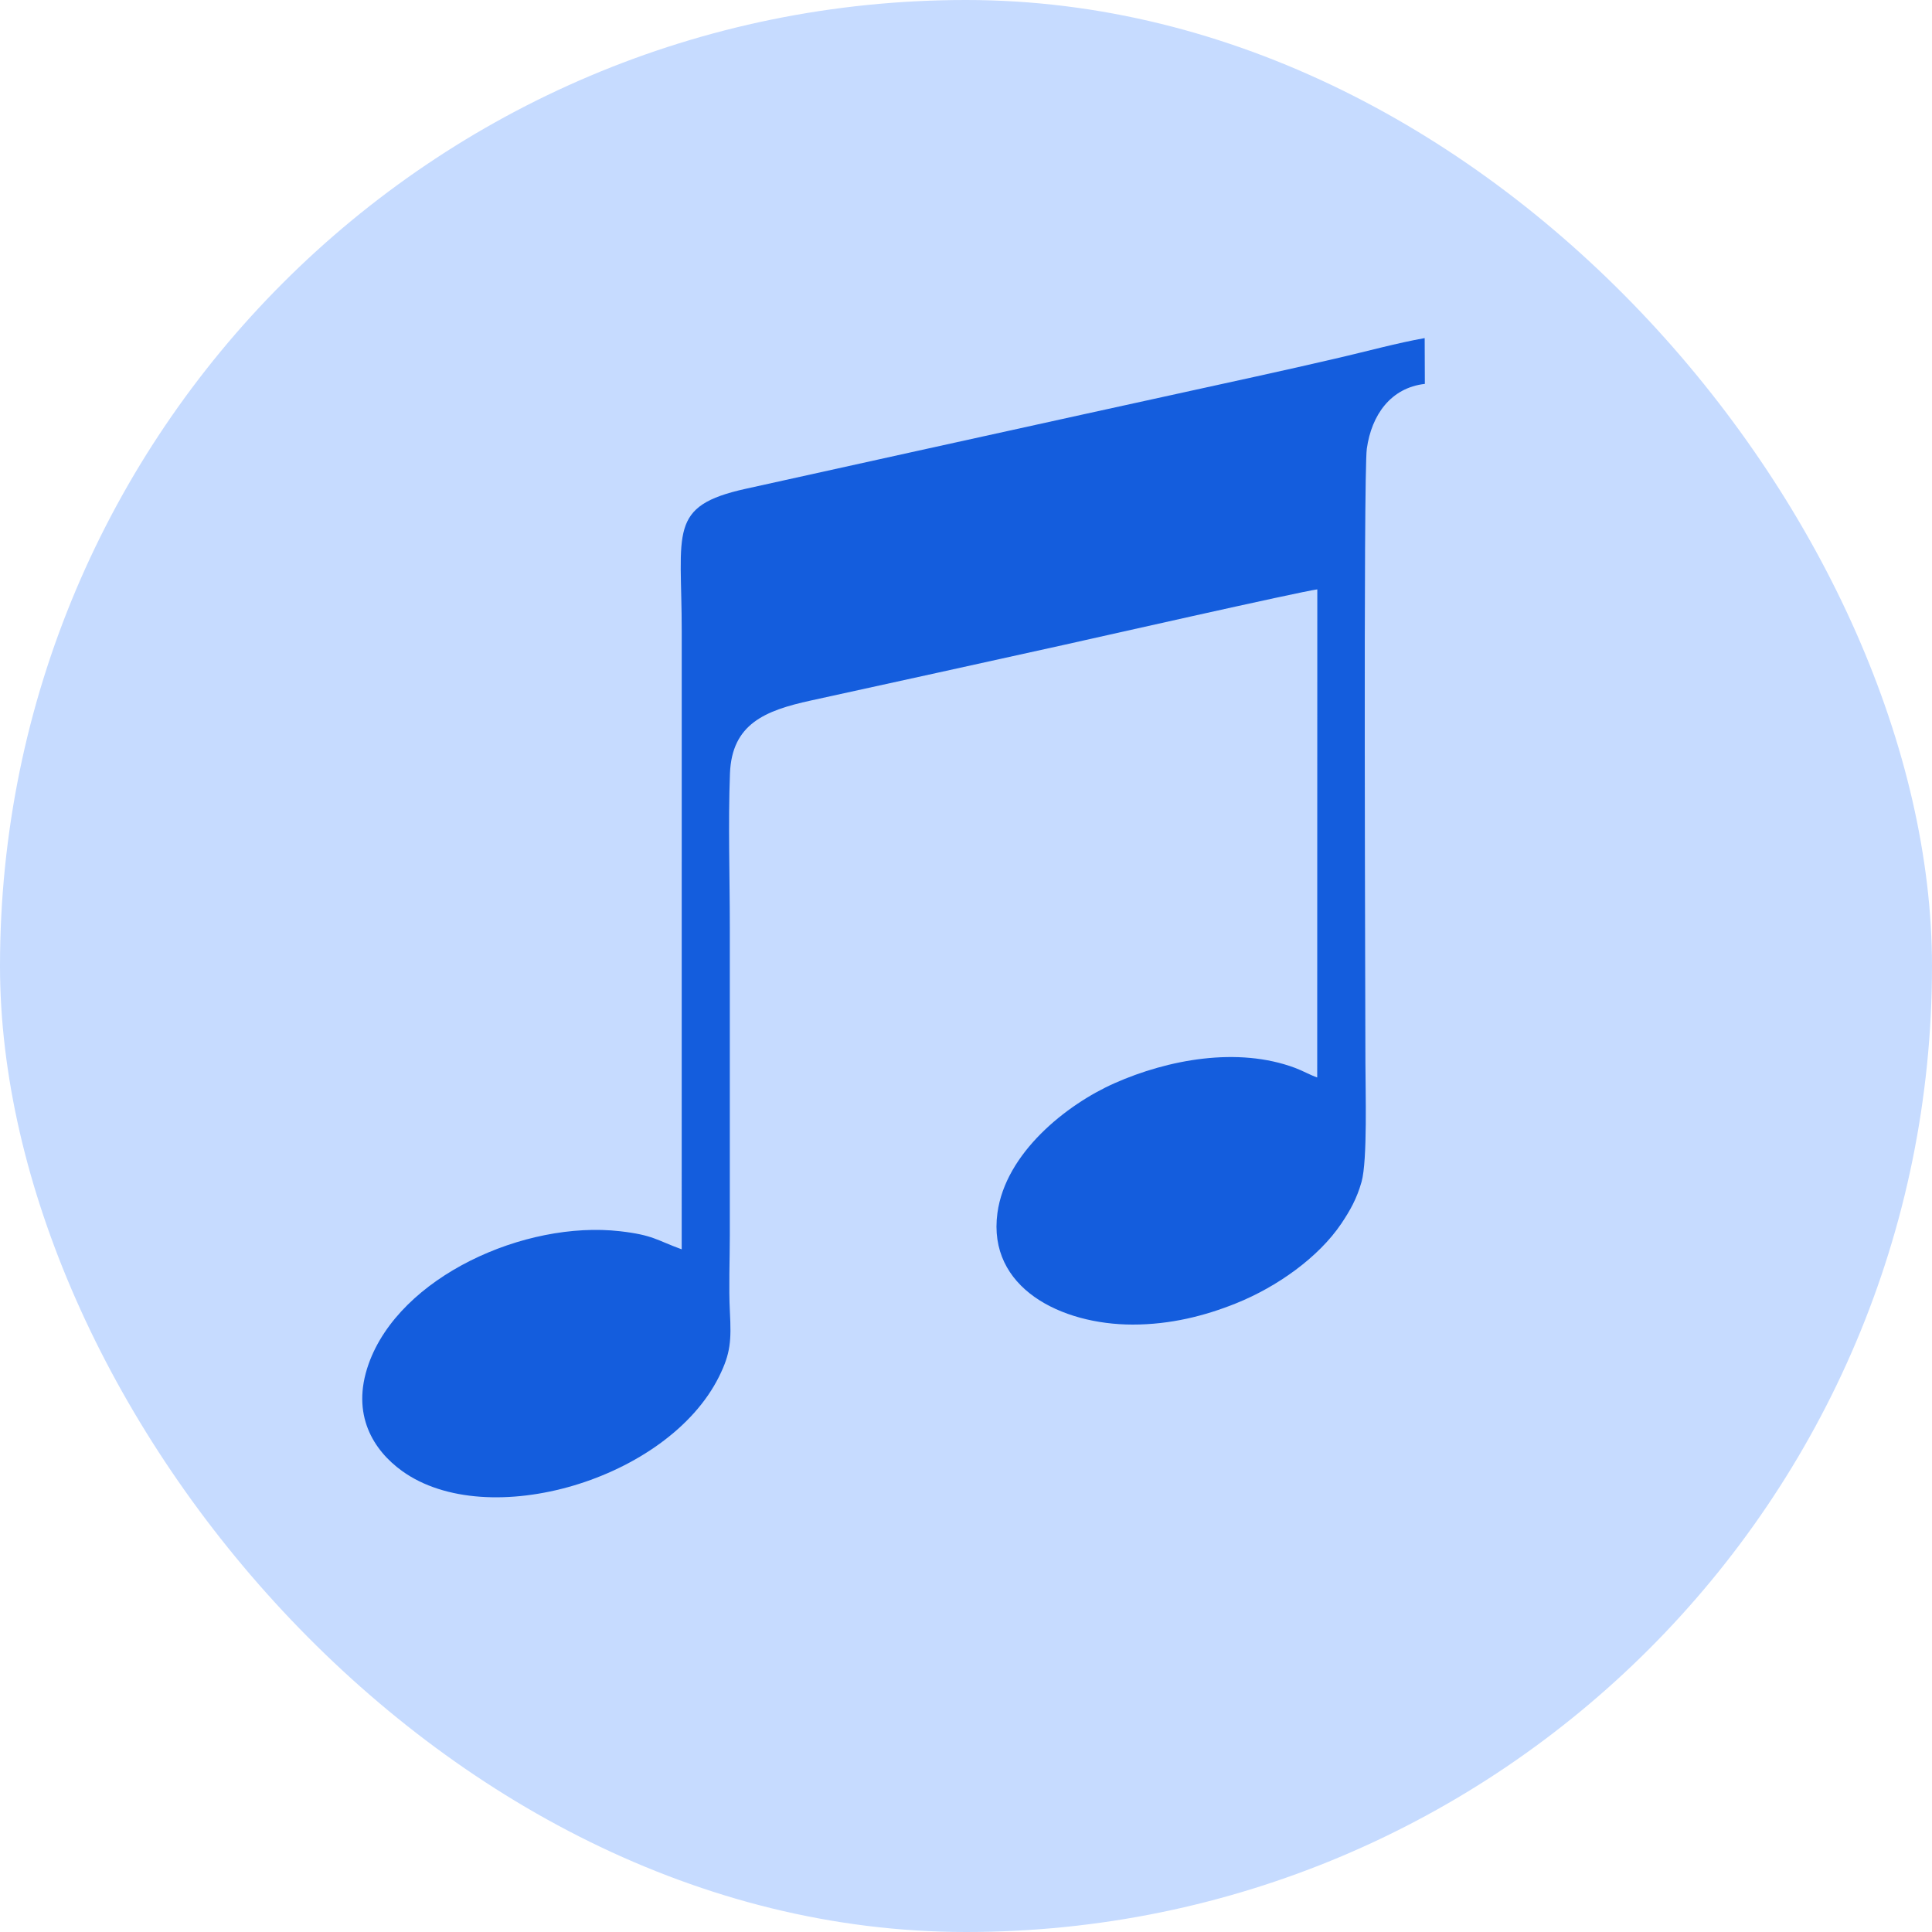
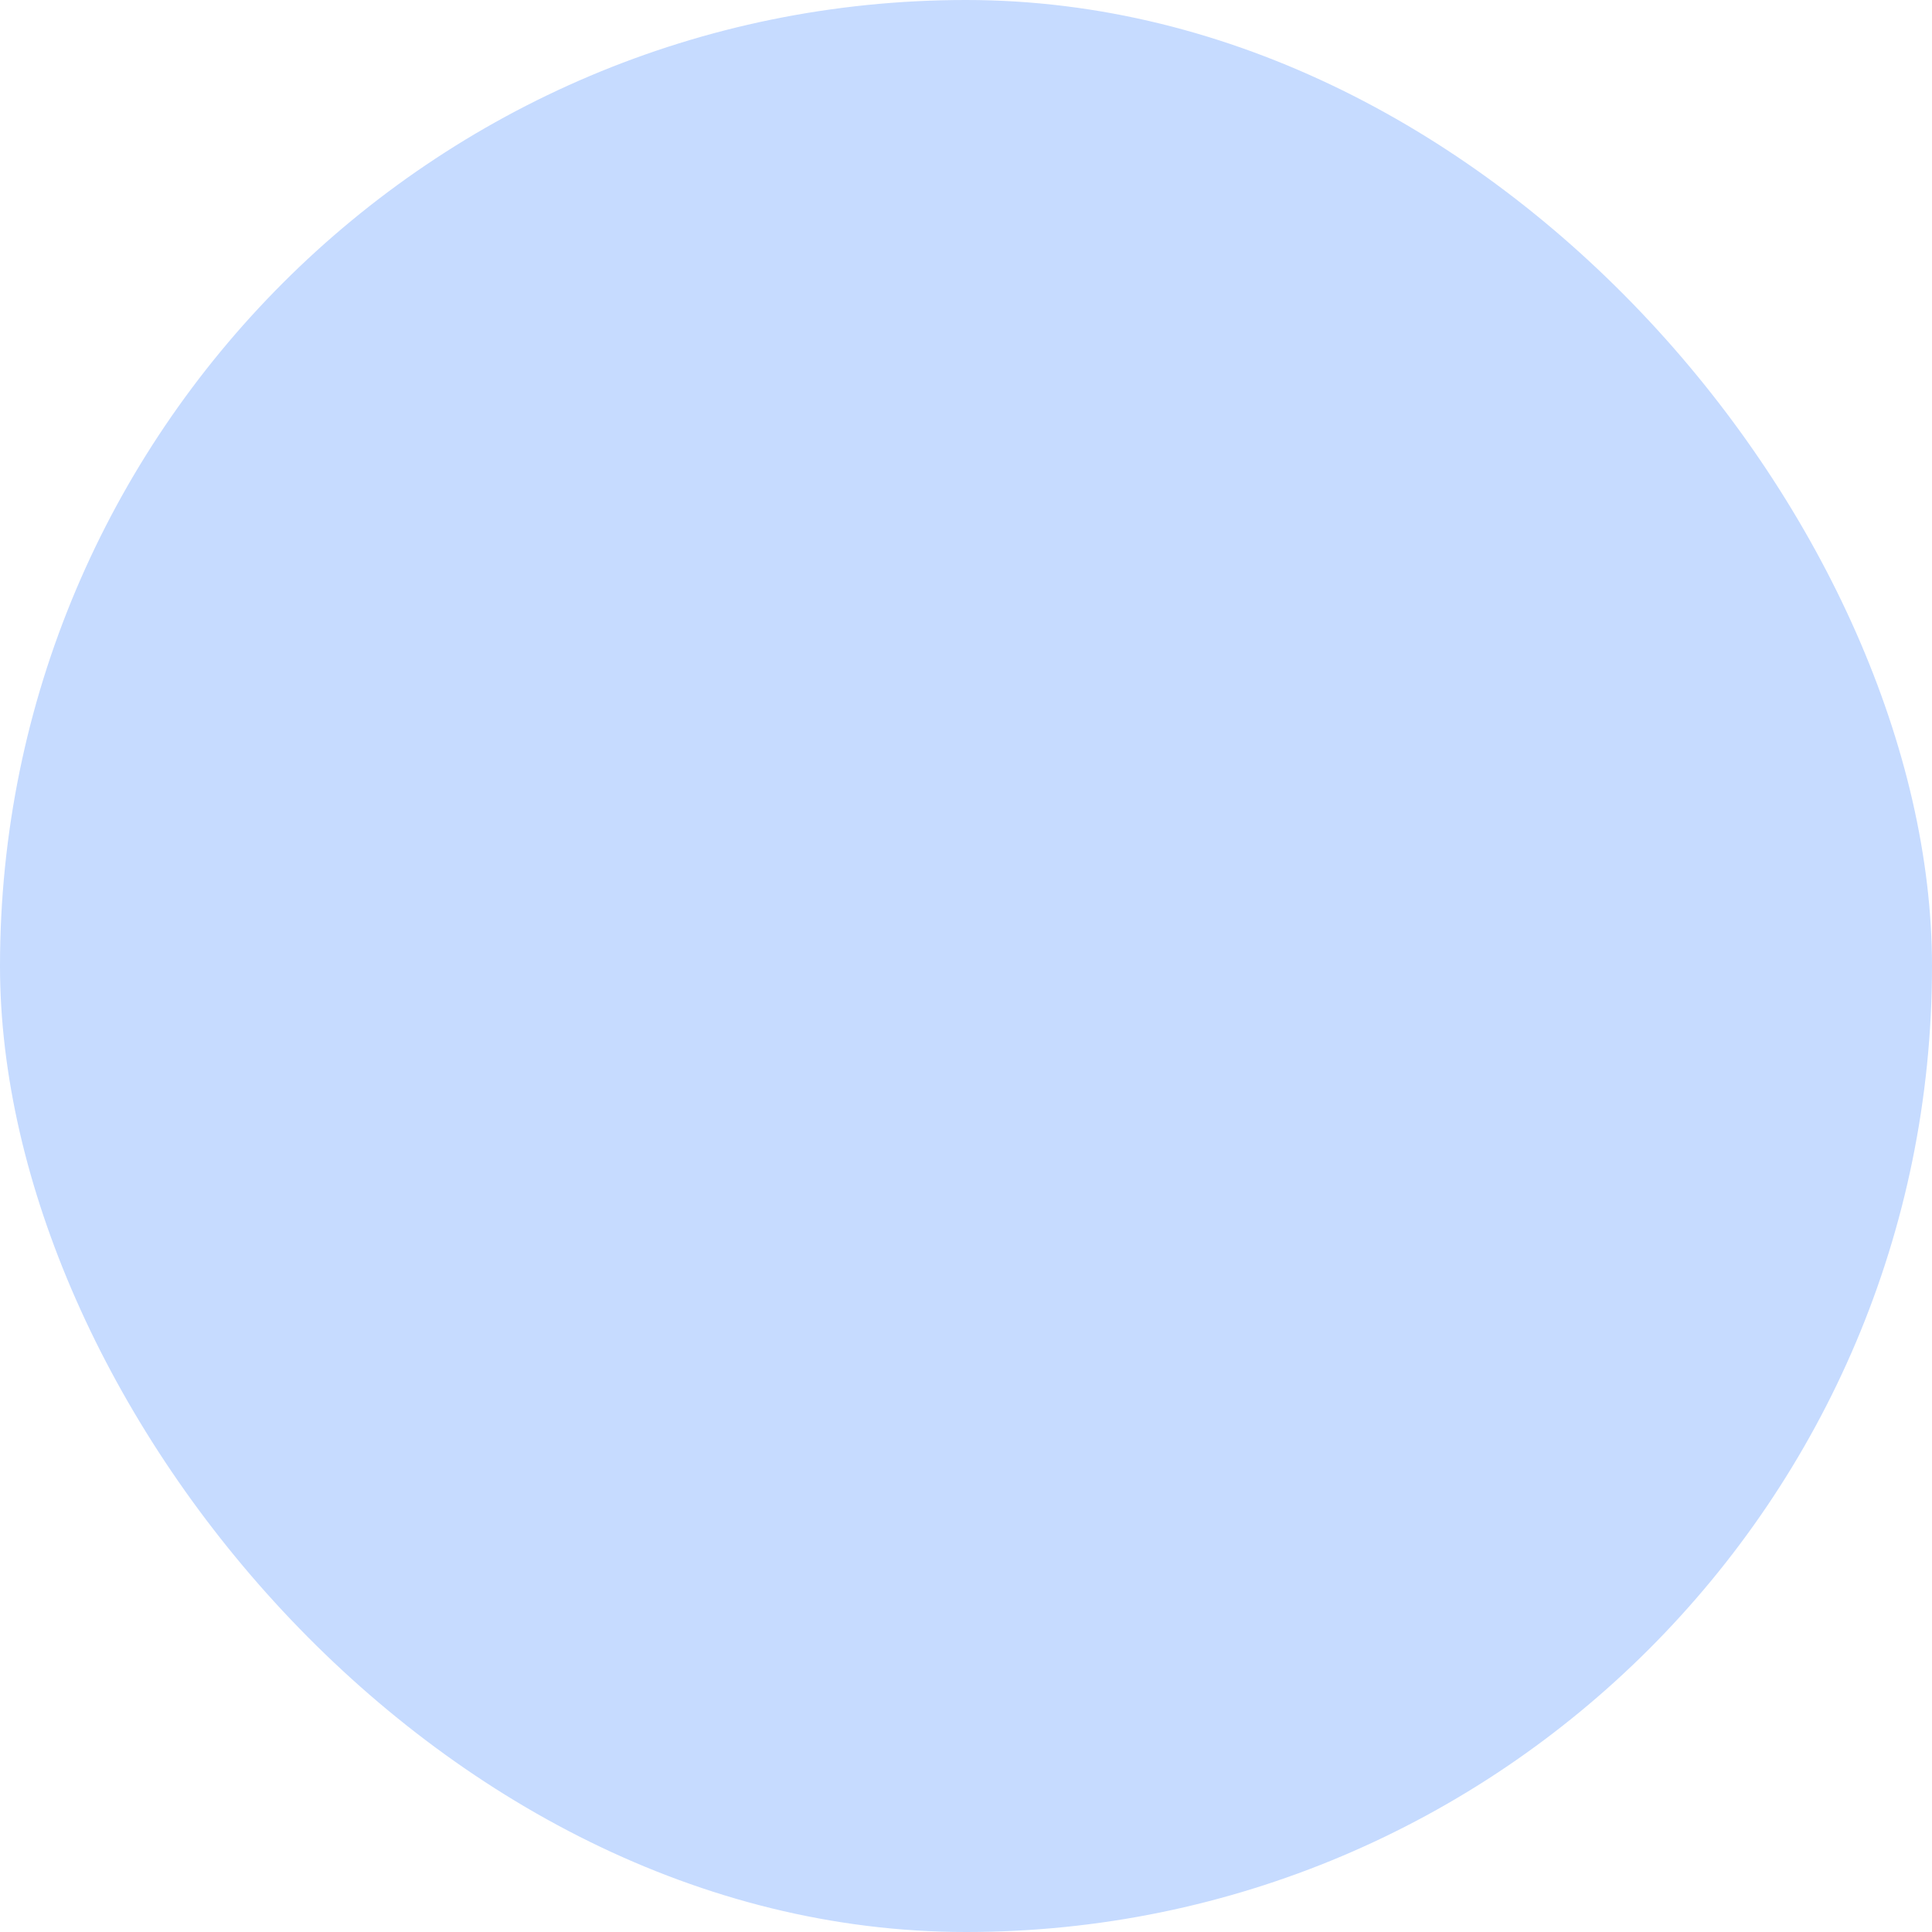
<svg xmlns="http://www.w3.org/2000/svg" width="80" height="80" viewBox="0 0 80 80" fill="none">
  <rect width="80" height="80" rx="40" fill="#C6DBFF" />
-   <path fill-rule="evenodd" clip-rule="evenodd" d="M54.543 44.616C54.255 44.516 53.952 44.342 53.626 44.219C51.251 43.331 48.359 43.874 46.152 44.853C44.146 45.742 41.635 47.752 41.301 50.23C40.882 53.335 43.947 54.848 46.902 54.848C48.469 54.848 49.889 54.488 51.176 53.971C52.88 53.287 54.599 52.066 55.541 50.667C55.898 50.135 56.183 49.636 56.379 48.938C56.63 48.042 56.539 45.118 56.539 44.016C56.539 41.778 56.448 19.646 56.597 18.58C56.793 17.178 57.59 16.057 59 15.896L58.993 14C57.86 14.201 56.611 14.543 55.48 14.806C54.294 15.083 53.168 15.335 51.985 15.596C49.633 16.114 47.314 16.619 44.959 17.136C40.263 18.164 35.58 19.203 30.881 20.239C27.64 20.954 28.229 21.997 28.229 26.143L28.228 51.732C27.184 51.353 27.053 51.141 25.675 50.983C21.728 50.532 16.549 52.861 15.264 56.478C14.517 58.583 15.474 60.064 16.651 60.912C20.193 63.462 27.643 61.274 29.77 57.01C30.256 56.035 30.284 55.513 30.223 54.314C30.171 53.31 30.22 52.172 30.22 51.154C30.22 46.903 30.22 42.653 30.22 38.403C30.22 36.316 30.147 34.098 30.226 32.028C30.305 29.971 31.683 29.421 33.571 29.008C37.083 28.238 40.544 27.481 44.06 26.702C44.912 26.513 53.935 24.474 54.547 24.405L54.543 44.616Z" fill="#145DDD" />
</svg>